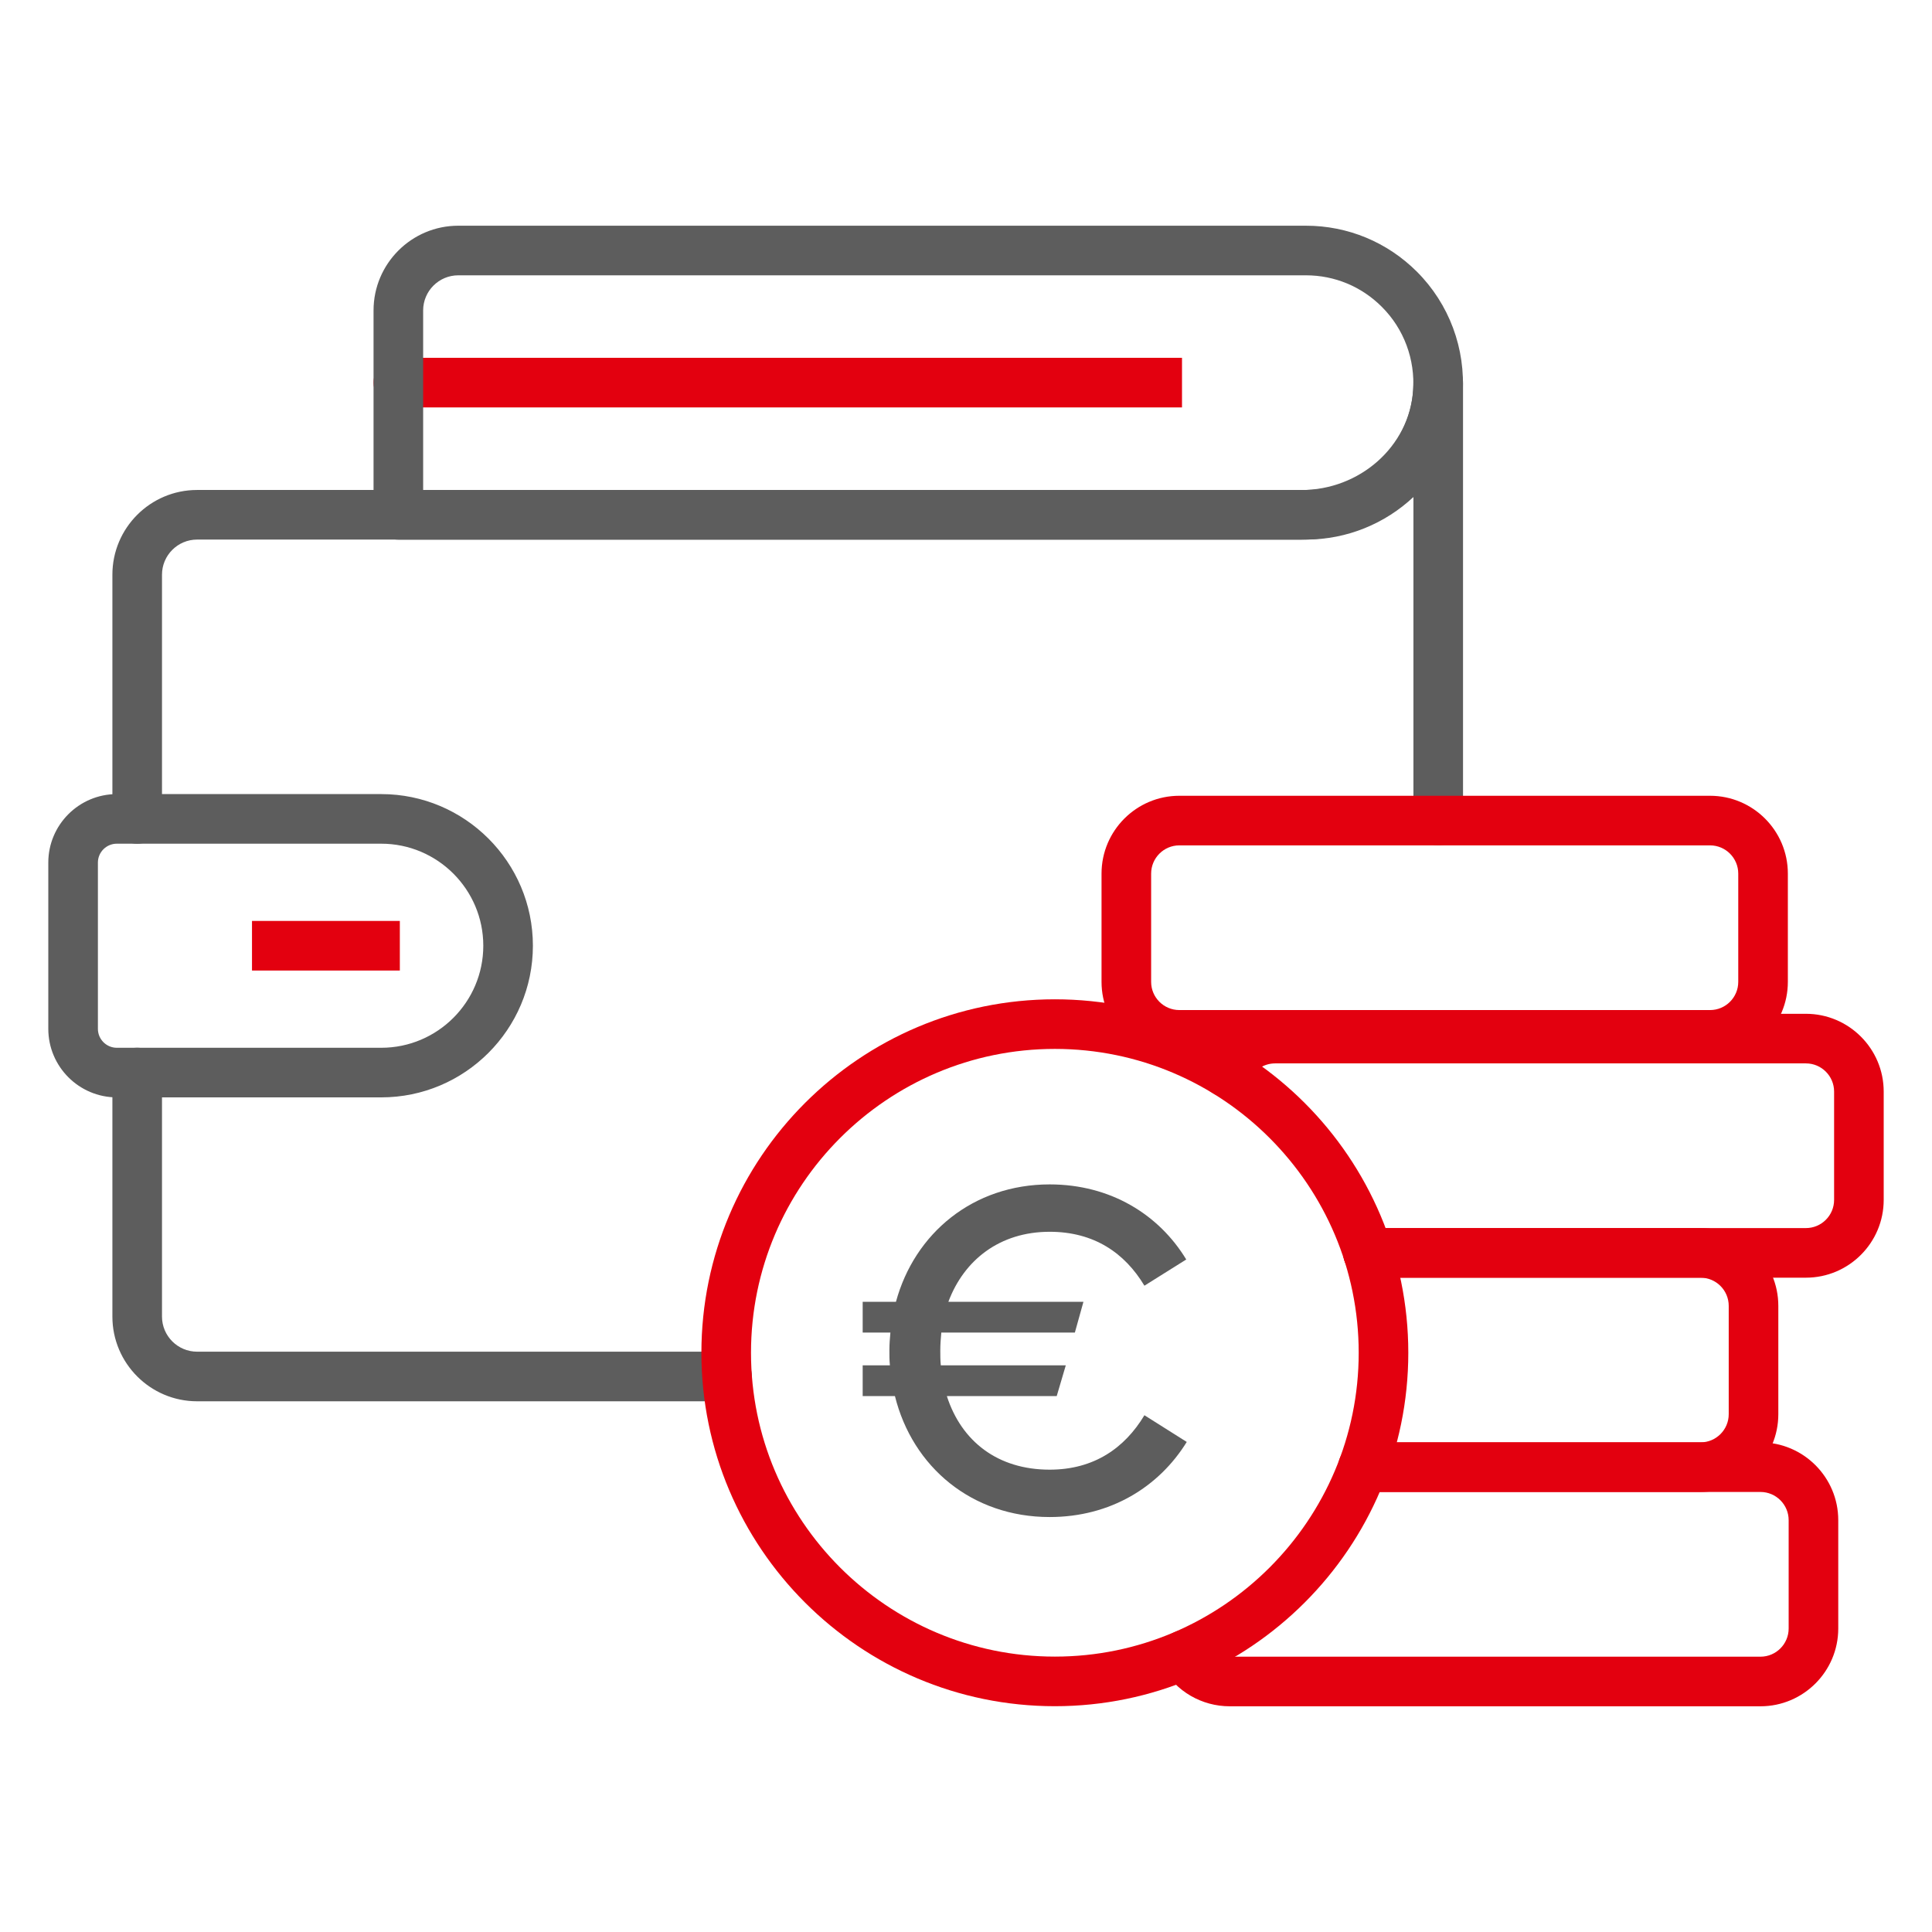
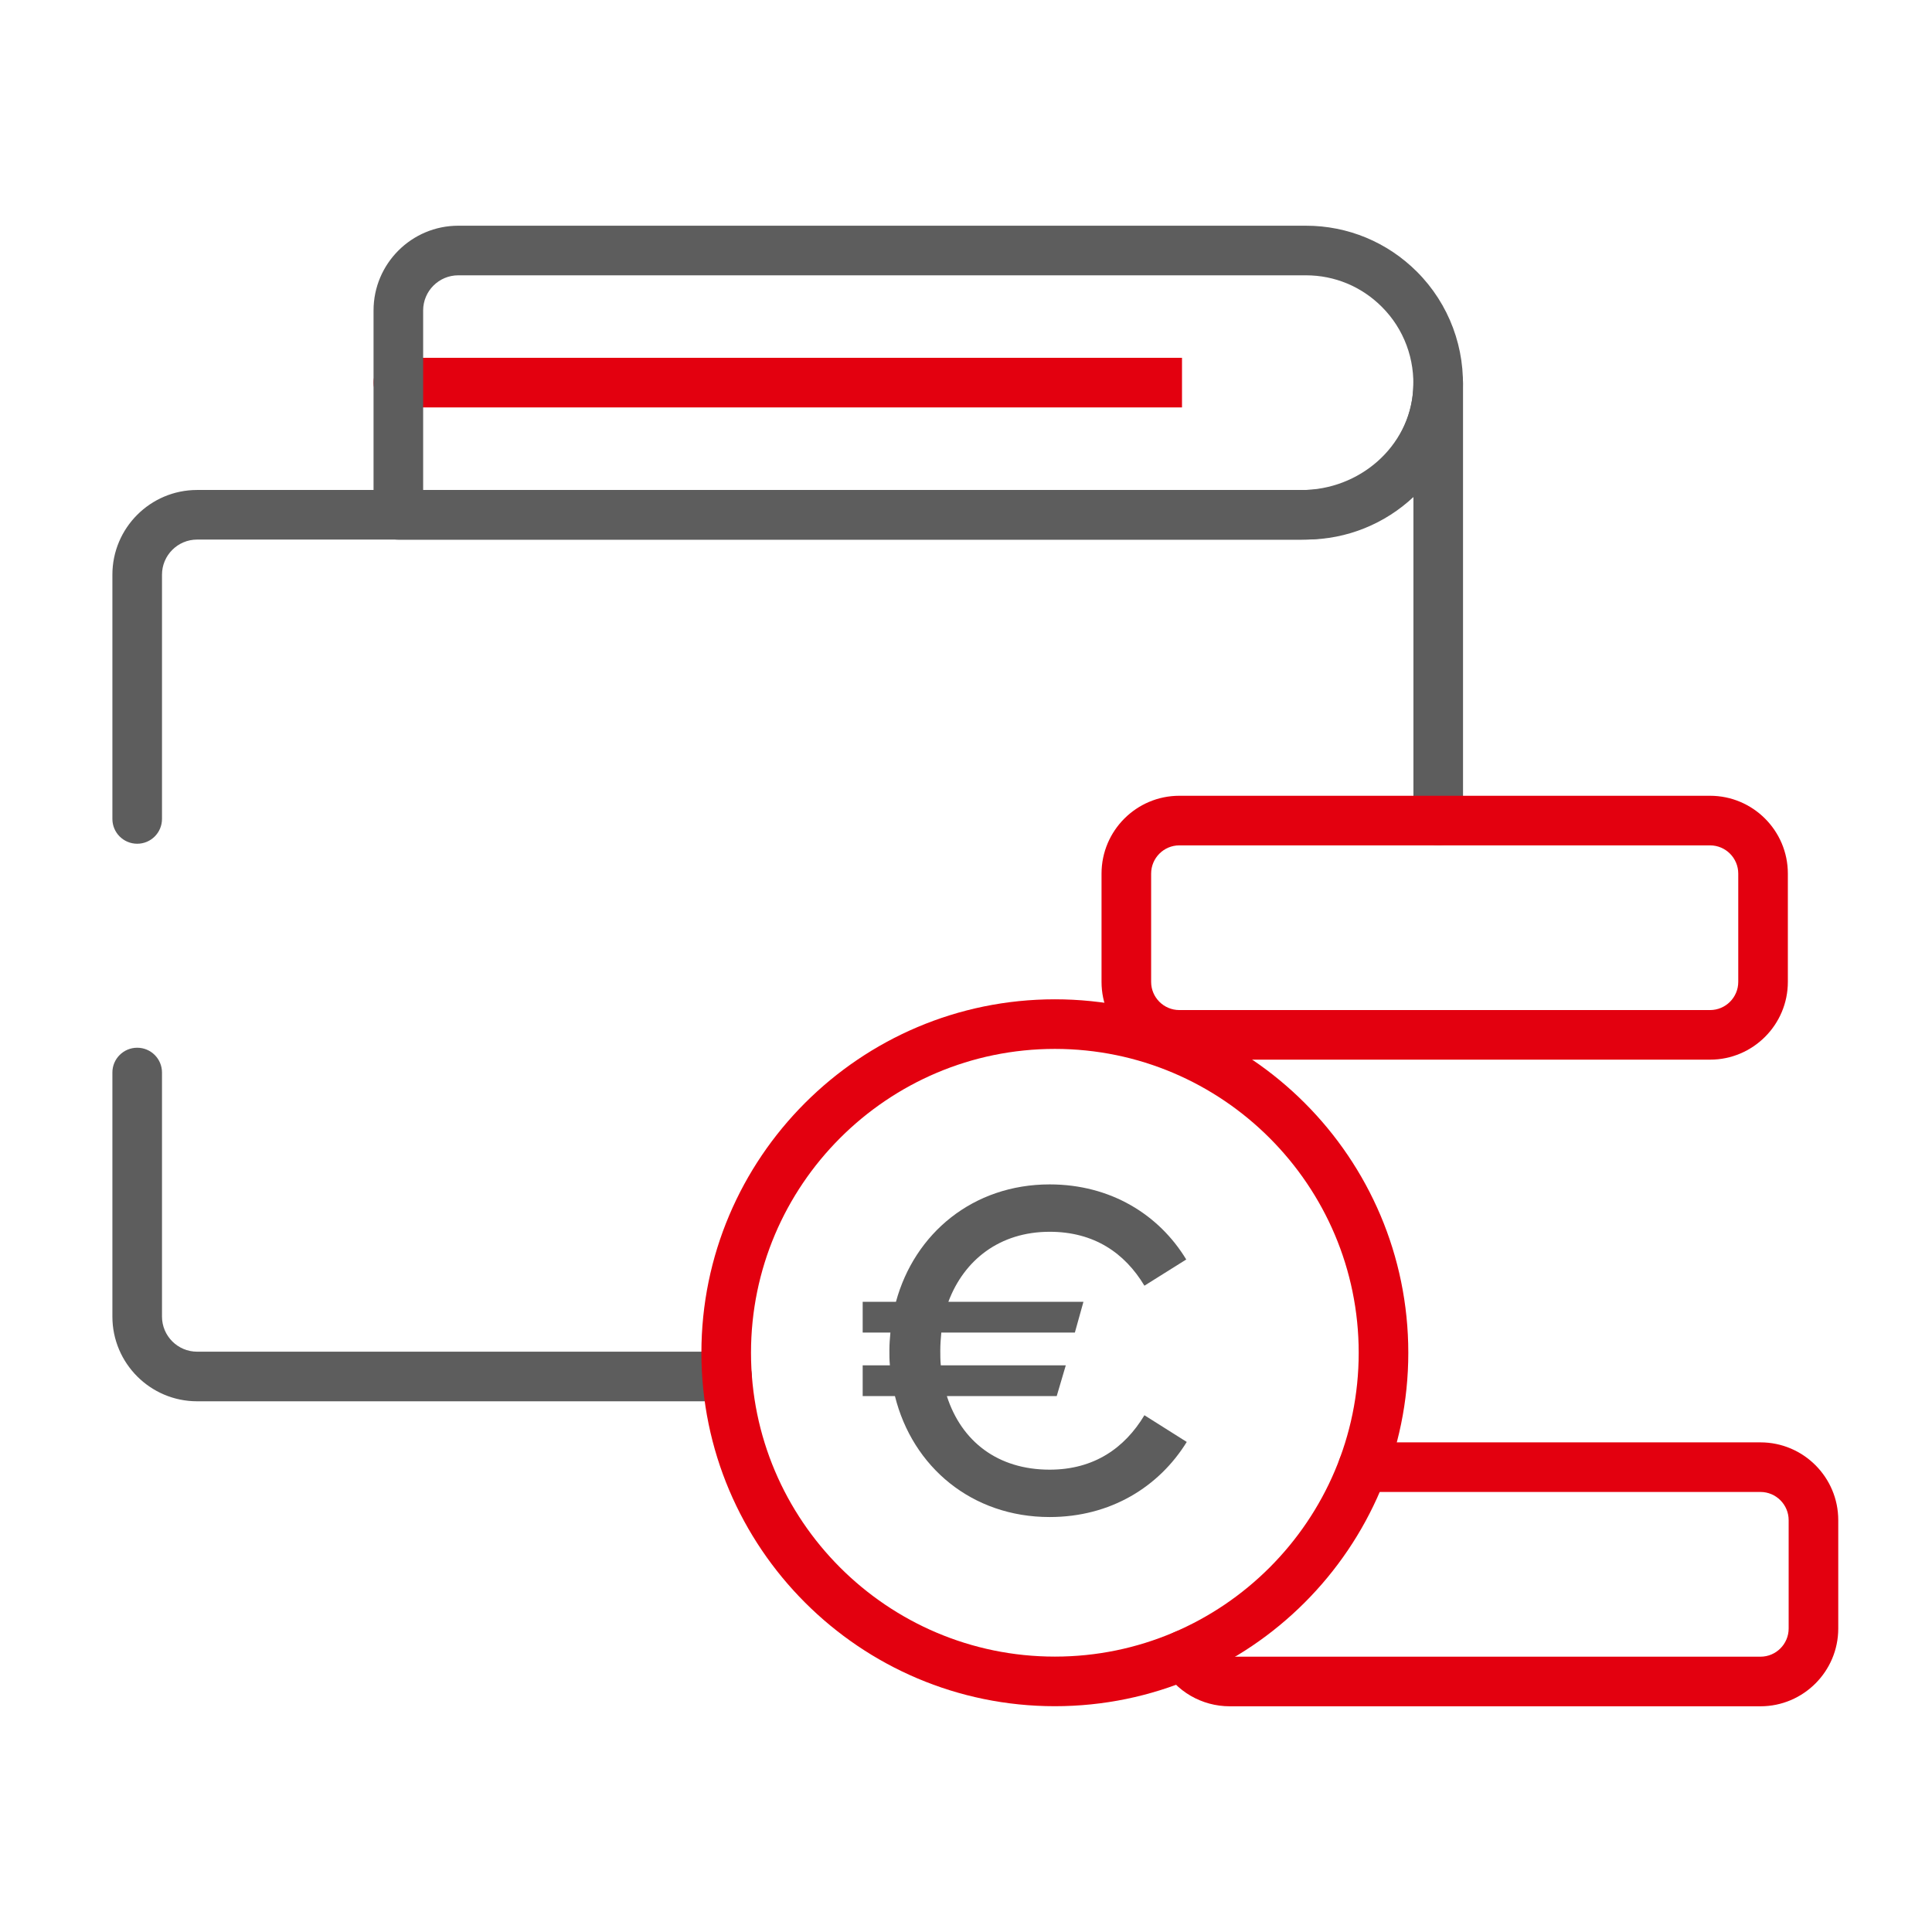
<svg xmlns="http://www.w3.org/2000/svg" width="46" height="46" viewBox="0 0 46 46" fill="none">
  <path d="M9.485 9.7H28.143V8.519H9.485C9.159 8.519 8.894 8.783 8.894 9.109C8.894 9.436 9.159 9.7 9.485 9.7Z" fill="#E3000F" />
-   <path d="M6 23.108H9.52V21.927H6V23.108Z" fill="#E3000F" />
+   <path d="M6 23.108V21.927H6V23.108Z" fill="#E3000F" />
  <path d="M34.244 20.127C33.918 20.127 33.653 19.863 33.653 19.536V11.834C32.983 12.461 32.082 12.847 31.093 12.847H4.693C4.232 12.847 3.857 13.222 3.857 13.683V19.498C3.857 19.825 3.593 20.089 3.267 20.089C2.94 20.089 2.676 19.825 2.676 19.498V13.683C2.676 12.57 3.581 11.666 4.693 11.666H31.093C32.505 11.666 33.653 10.521 33.653 9.114C33.653 8.788 33.918 8.524 34.244 8.524C34.57 8.524 34.834 8.788 34.834 9.114V19.536C34.834 19.863 34.57 20.127 34.244 20.127Z" fill="#5D5D5D" />
  <path d="M17.312 33.364H4.693C3.581 33.364 2.676 32.459 2.676 31.347V25.536C2.676 25.21 2.94 24.946 3.267 24.946C3.593 24.946 3.857 25.21 3.857 25.536V31.347C3.857 31.808 4.232 32.183 4.693 32.183H17.312C17.638 32.183 17.902 32.448 17.902 32.774C17.902 33.1 17.638 33.364 17.312 33.364Z" fill="#5D5D5D" />
-   <path d="M9.077 26.128H2.781C1.882 26.128 1.15 25.396 1.15 24.496V20.538C1.15 19.638 1.882 18.907 2.781 18.907H9.077C11.068 18.907 12.688 20.526 12.688 22.517C12.688 24.508 11.068 26.128 9.077 26.128ZM2.781 20.088C2.533 20.088 2.331 20.29 2.331 20.538V24.496C2.331 24.744 2.533 24.947 2.781 24.947H9.077C10.417 24.947 11.507 23.857 11.507 22.517C11.507 21.178 10.417 20.088 9.077 20.088H2.781Z" fill="#5D5D5D" />
  <path d="M30.979 12.849H9.485C9.159 12.849 8.894 12.584 8.894 12.258V7.391C8.894 6.279 9.799 5.374 10.912 5.374H31.093C32.091 5.374 33.03 5.764 33.737 6.47C34.504 7.237 34.9 8.3 34.823 9.385C34.685 11.327 32.996 12.849 30.979 12.849ZM10.075 11.668H30.979C32.379 11.668 33.55 10.628 33.645 9.301C33.697 8.558 33.427 7.83 32.901 7.306C32.418 6.822 31.776 6.555 31.093 6.555H10.912C10.45 6.555 10.075 6.93 10.075 7.391V11.668Z" fill="#5D5D5D" />
  <path d="M41.916 40.626H29.279C28.613 40.626 28 40.27 27.677 39.696C27.518 39.412 27.618 39.052 27.903 38.892C28.187 38.731 28.547 38.833 28.707 39.117C28.822 39.322 29.036 39.445 29.279 39.445H41.916C42.286 39.445 42.587 39.144 42.587 38.774V36.194C42.587 35.825 42.286 35.523 41.916 35.523H32.453C32.127 35.523 31.863 35.259 31.863 34.933C31.863 34.607 32.127 34.342 32.453 34.342H41.916C42.937 34.342 43.768 35.173 43.768 36.194V38.774C43.768 39.795 42.937 40.626 41.916 40.626Z" fill="#E3000F" />
-   <path d="M40.489 35.523H32.453C32.127 35.523 31.863 35.259 31.863 34.933C31.863 34.607 32.127 34.342 32.453 34.342H40.489C40.859 34.342 41.16 34.041 41.16 33.672V31.092C41.16 30.722 40.859 30.421 40.489 30.421H32.571C32.245 30.421 31.981 30.157 31.981 29.831C31.981 29.505 32.245 29.24 32.571 29.24H40.489C41.511 29.24 42.341 30.071 42.341 31.092V33.672C42.341 34.693 41.511 35.523 40.489 35.523Z" fill="#E3000F" />
-   <path d="M42.998 30.421H32.571C32.245 30.421 31.981 30.157 31.981 29.831C31.981 29.505 32.245 29.24 32.571 29.24H42.998C43.368 29.24 43.669 28.939 43.669 28.569V25.99C43.669 25.62 43.368 25.319 42.998 25.319H30.36C30.084 25.319 29.84 25.486 29.738 25.743C29.619 26.047 29.275 26.195 28.973 26.076C28.669 25.957 28.52 25.614 28.639 25.311C28.92 24.598 29.596 24.138 30.36 24.138H42.998C44.019 24.138 44.85 24.969 44.85 25.99V28.569C44.85 29.59 44.019 30.421 42.998 30.421Z" fill="#E3000F" />
  <path d="M40.716 25.23H28.079C27.058 25.23 26.227 24.399 26.227 23.378V20.8C26.227 19.778 27.058 18.947 28.079 18.947H40.716C41.737 18.947 42.568 19.778 42.568 20.8V23.378C42.568 24.399 41.737 25.23 40.716 25.23ZM28.079 20.128C27.709 20.128 27.408 20.43 27.408 20.8V23.378C27.408 23.748 27.709 24.049 28.079 24.049H40.716C41.086 24.049 41.387 23.748 41.387 23.378V20.8C41.387 20.43 41.086 20.128 40.716 20.128H28.079Z" fill="#E3000F" />
  <path d="M25.116 40.624C20.475 40.624 16.7 36.849 16.7 32.209C16.7 27.568 20.475 23.793 25.116 23.793C29.756 23.793 33.531 27.568 33.531 32.209C33.531 36.849 29.756 40.624 25.116 40.624ZM25.116 24.974C21.127 24.974 17.881 28.22 17.881 32.209C17.881 36.198 21.127 39.443 25.116 39.443C29.105 39.443 32.35 36.198 32.35 32.209C32.35 28.22 29.105 24.974 25.116 24.974Z" fill="#E3000F" />
  <path d="M27.248 33.696L28.256 34.332C27.596 35.4 26.444 36.12 24.992 36.12C23.144 36.12 21.728 34.932 21.308 33.24H20.54V32.508H21.188C21.176 32.388 21.176 32.268 21.176 32.148C21.176 32.004 21.188 31.86 21.2 31.728H20.54V30.996H21.332C21.776 29.364 23.168 28.2 24.992 28.2C26.444 28.2 27.596 28.92 28.244 29.988L27.248 30.612C26.78 29.832 26.048 29.328 24.992 29.328C23.804 29.328 22.952 30 22.58 30.996H25.796L25.592 31.728H22.412C22.4 31.86 22.388 32.004 22.388 32.148C22.388 32.268 22.388 32.388 22.4 32.508H25.376L25.16 33.24H22.544C22.892 34.32 23.756 34.992 24.992 34.992C26.048 34.992 26.78 34.476 27.248 33.696Z" fill="#5D5D5D" />
</svg>